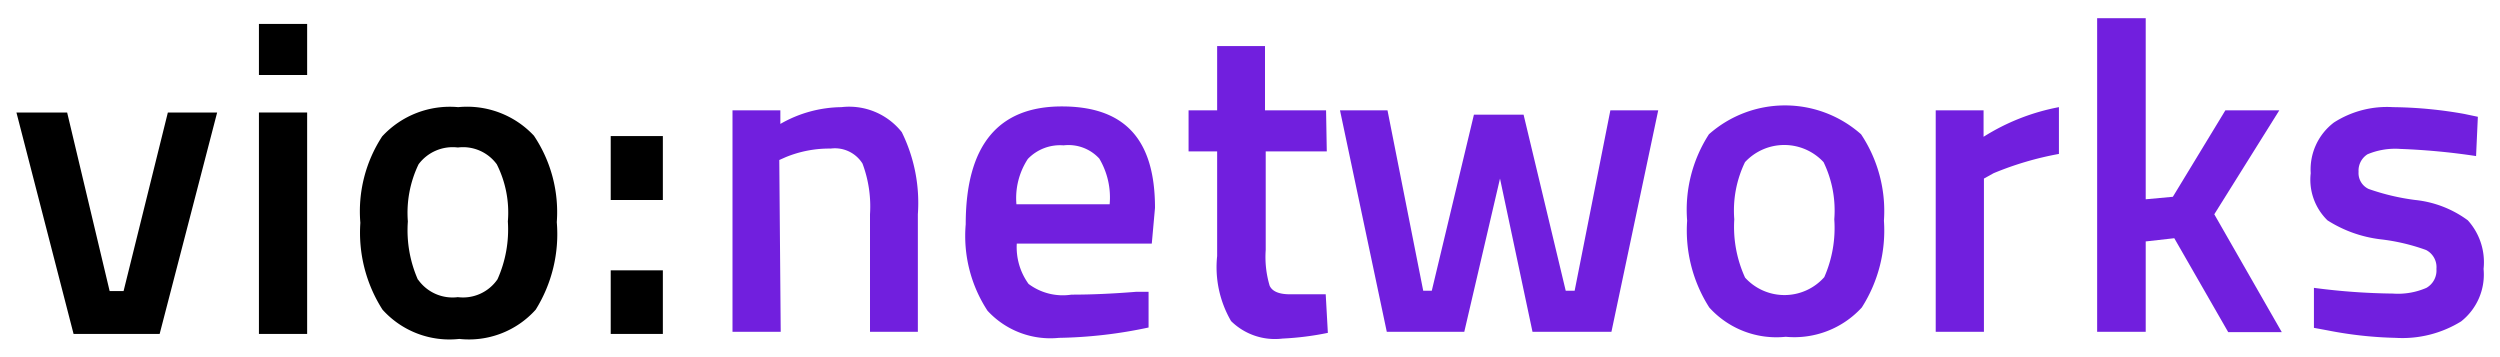
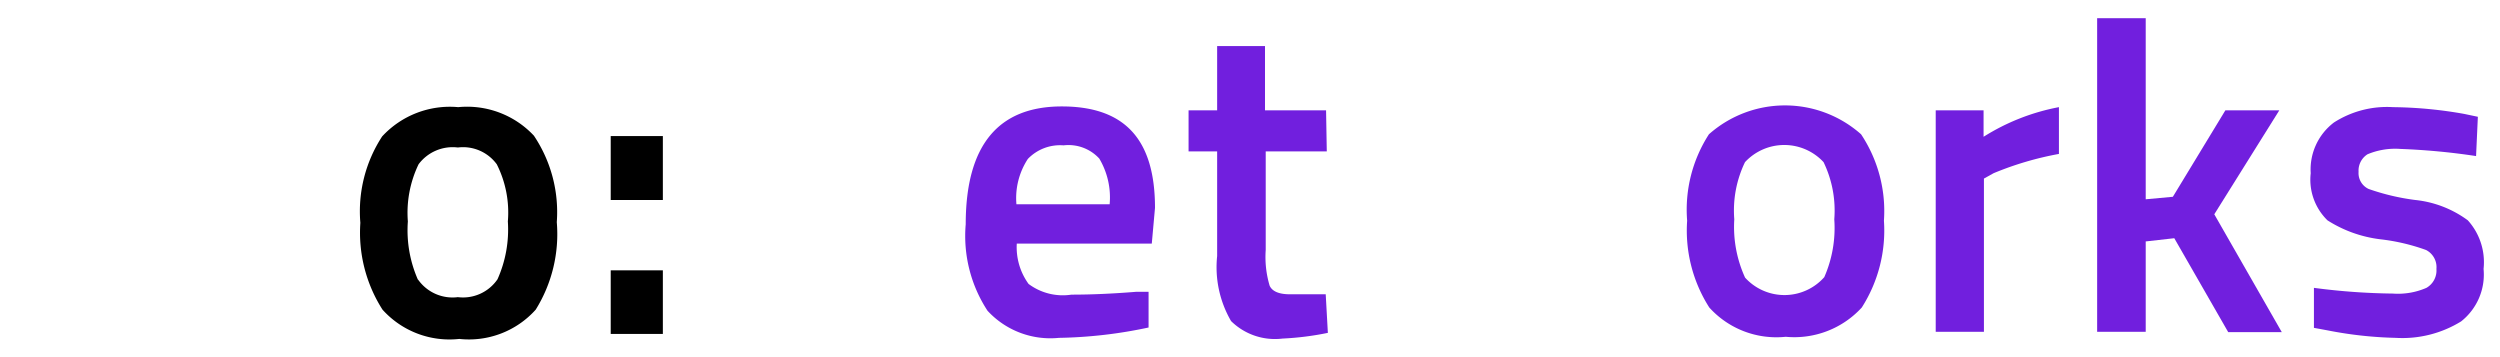
<svg xmlns="http://www.w3.org/2000/svg" id="Layer_1" data-name="Layer 1" viewBox="0 0 70 10">
  <defs>
    <style>.cls-1{fill:#711fde;}</style>
  </defs>
  <title>Artboard 2</title>
-   <path d="M.46,3.15H1.88l1.19,5h.39l1.24-5H6.08L4.47,9.35H2.06Z" />
-   <path d="M7.25,2.1V.67H8.6V2.1Zm0,7.25V3.15H8.6v6.2Z" />
  <path d="M10.7,3.82A2.58,2.58,0,0,1,12.83,3a2.56,2.56,0,0,1,2.12.8,3.84,3.84,0,0,1,.64,2.42A4,4,0,0,1,15,8.67a2.51,2.51,0,0,1-2.14.82,2.52,2.52,0,0,1-2.15-.82,4,4,0,0,1-.62-2.43A3.84,3.84,0,0,1,10.7,3.82Zm1,4a1.18,1.18,0,0,0,1.12.5,1.17,1.17,0,0,0,1.11-.5,3.41,3.41,0,0,0,.29-1.62,3,3,0,0,0-.31-1.6,1.17,1.17,0,0,0-1.09-.47,1.19,1.19,0,0,0-1.1.47,3.13,3.13,0,0,0-.3,1.6A3.43,3.43,0,0,0,11.71,7.85Z" />
  <path d="M17.1,5.6V3.81h1.46V5.6Zm0,3.75V7.57h1.46V9.35Z" />
-   <path class="cls-1" d="M21.86,9.29H20.51V3.09h1.34v.38A3.5,3.5,0,0,1,23.56,3a1.88,1.88,0,0,1,1.69.7A4.48,4.48,0,0,1,25.7,6V9.29H24.36V6a3.42,3.42,0,0,0-.21-1.42.91.91,0,0,0-.89-.42A3.2,3.2,0,0,0,22,4.4l-.18.08Z" />
  <path class="cls-1" d="M31.82,8.17l.34,0,0,1a12.9,12.9,0,0,1-2.51.29,2.39,2.39,0,0,1-2-.76,3.82,3.82,0,0,1-.61-2.42c0-2.2.9-3.3,2.69-3.3s2.61.95,2.61,2.84l-.09,1H28.47a1.75,1.75,0,0,0,.33,1.13A1.6,1.6,0,0,0,30,8.25C30.59,8.25,31.2,8.22,31.82,8.17Zm-.75-2.45a2.13,2.13,0,0,0-.29-1.28,1.17,1.17,0,0,0-1-.37,1.25,1.25,0,0,0-1,.38,2,2,0,0,0-.32,1.27Z" />
  <path class="cls-1" d="M37.15,4.24H35.44V7a2.81,2.81,0,0,0,.11,1q.11.24.57.24l1,0,.06,1.08a8.13,8.13,0,0,1-1.27.16,1.75,1.75,0,0,1-1.44-.49,3,3,0,0,1-.39-1.82V4.24h-.8V3.09h.8V1.29h1.34v1.8h1.71Z" />
-   <path class="cls-1" d="M37.52,3.09h1.33l1,5.05h.24l1.18-4.93h1.39l1.18,4.93h.25l1-5.05h1.34l-1.31,6.2H42.91L42,5,41,9.29H38.83Z" />
  <path class="cls-1" d="M47.85,3.76a3.21,3.21,0,0,1,4.26,0,3.88,3.88,0,0,1,.64,2.42,4,4,0,0,1-.62,2.43A2.56,2.56,0,0,1,50,9.43a2.53,2.53,0,0,1-2.14-.82,4,4,0,0,1-.62-2.43A3.89,3.89,0,0,1,47.85,3.76Zm1,4a1.49,1.49,0,0,0,2.23,0,3.43,3.43,0,0,0,.28-1.62,3.11,3.11,0,0,0-.3-1.6,1.5,1.5,0,0,0-2.2,0,3.11,3.11,0,0,0-.3,1.6A3.41,3.41,0,0,0,48.87,7.79Z" />
  <path class="cls-1" d="M54.2,9.29V3.09h1.34v.74A6.05,6.05,0,0,1,57.65,3V4.31a8.89,8.89,0,0,0-1.83.54L55.55,5V9.29Z" />
  <path class="cls-1" d="M60.08,9.29H58.72V.51h1.36V5.58l.76-.07,1.47-2.42h1.51L62,6l1.89,3.3H62.39L60.88,6.67l-.8.09Z" />
  <path class="cls-1" d="M69.33,4.37a18.7,18.7,0,0,0-2.12-.2,2,2,0,0,0-.92.15.54.54,0,0,0-.25.49.49.49,0,0,0,.28.48,6.33,6.33,0,0,0,1.31.31,3,3,0,0,1,1.47.57,1.75,1.75,0,0,1,.44,1.36A1.67,1.67,0,0,1,68.91,9a3.13,3.13,0,0,1-1.83.46,11.11,11.11,0,0,1-1.91-.21l-.38-.07,0-1.12A18.32,18.32,0,0,0,67,8.22a2,2,0,0,0,.94-.16.56.56,0,0,0,.28-.53A.54.54,0,0,0,67.93,7a5.63,5.63,0,0,0-1.28-.3,3.54,3.54,0,0,1-1.48-.53,1.59,1.59,0,0,1-.47-1.32,1.65,1.65,0,0,1,.65-1.42A2.75,2.75,0,0,1,67,3a12,12,0,0,1,2,.19l.38.08Z" />
</svg>